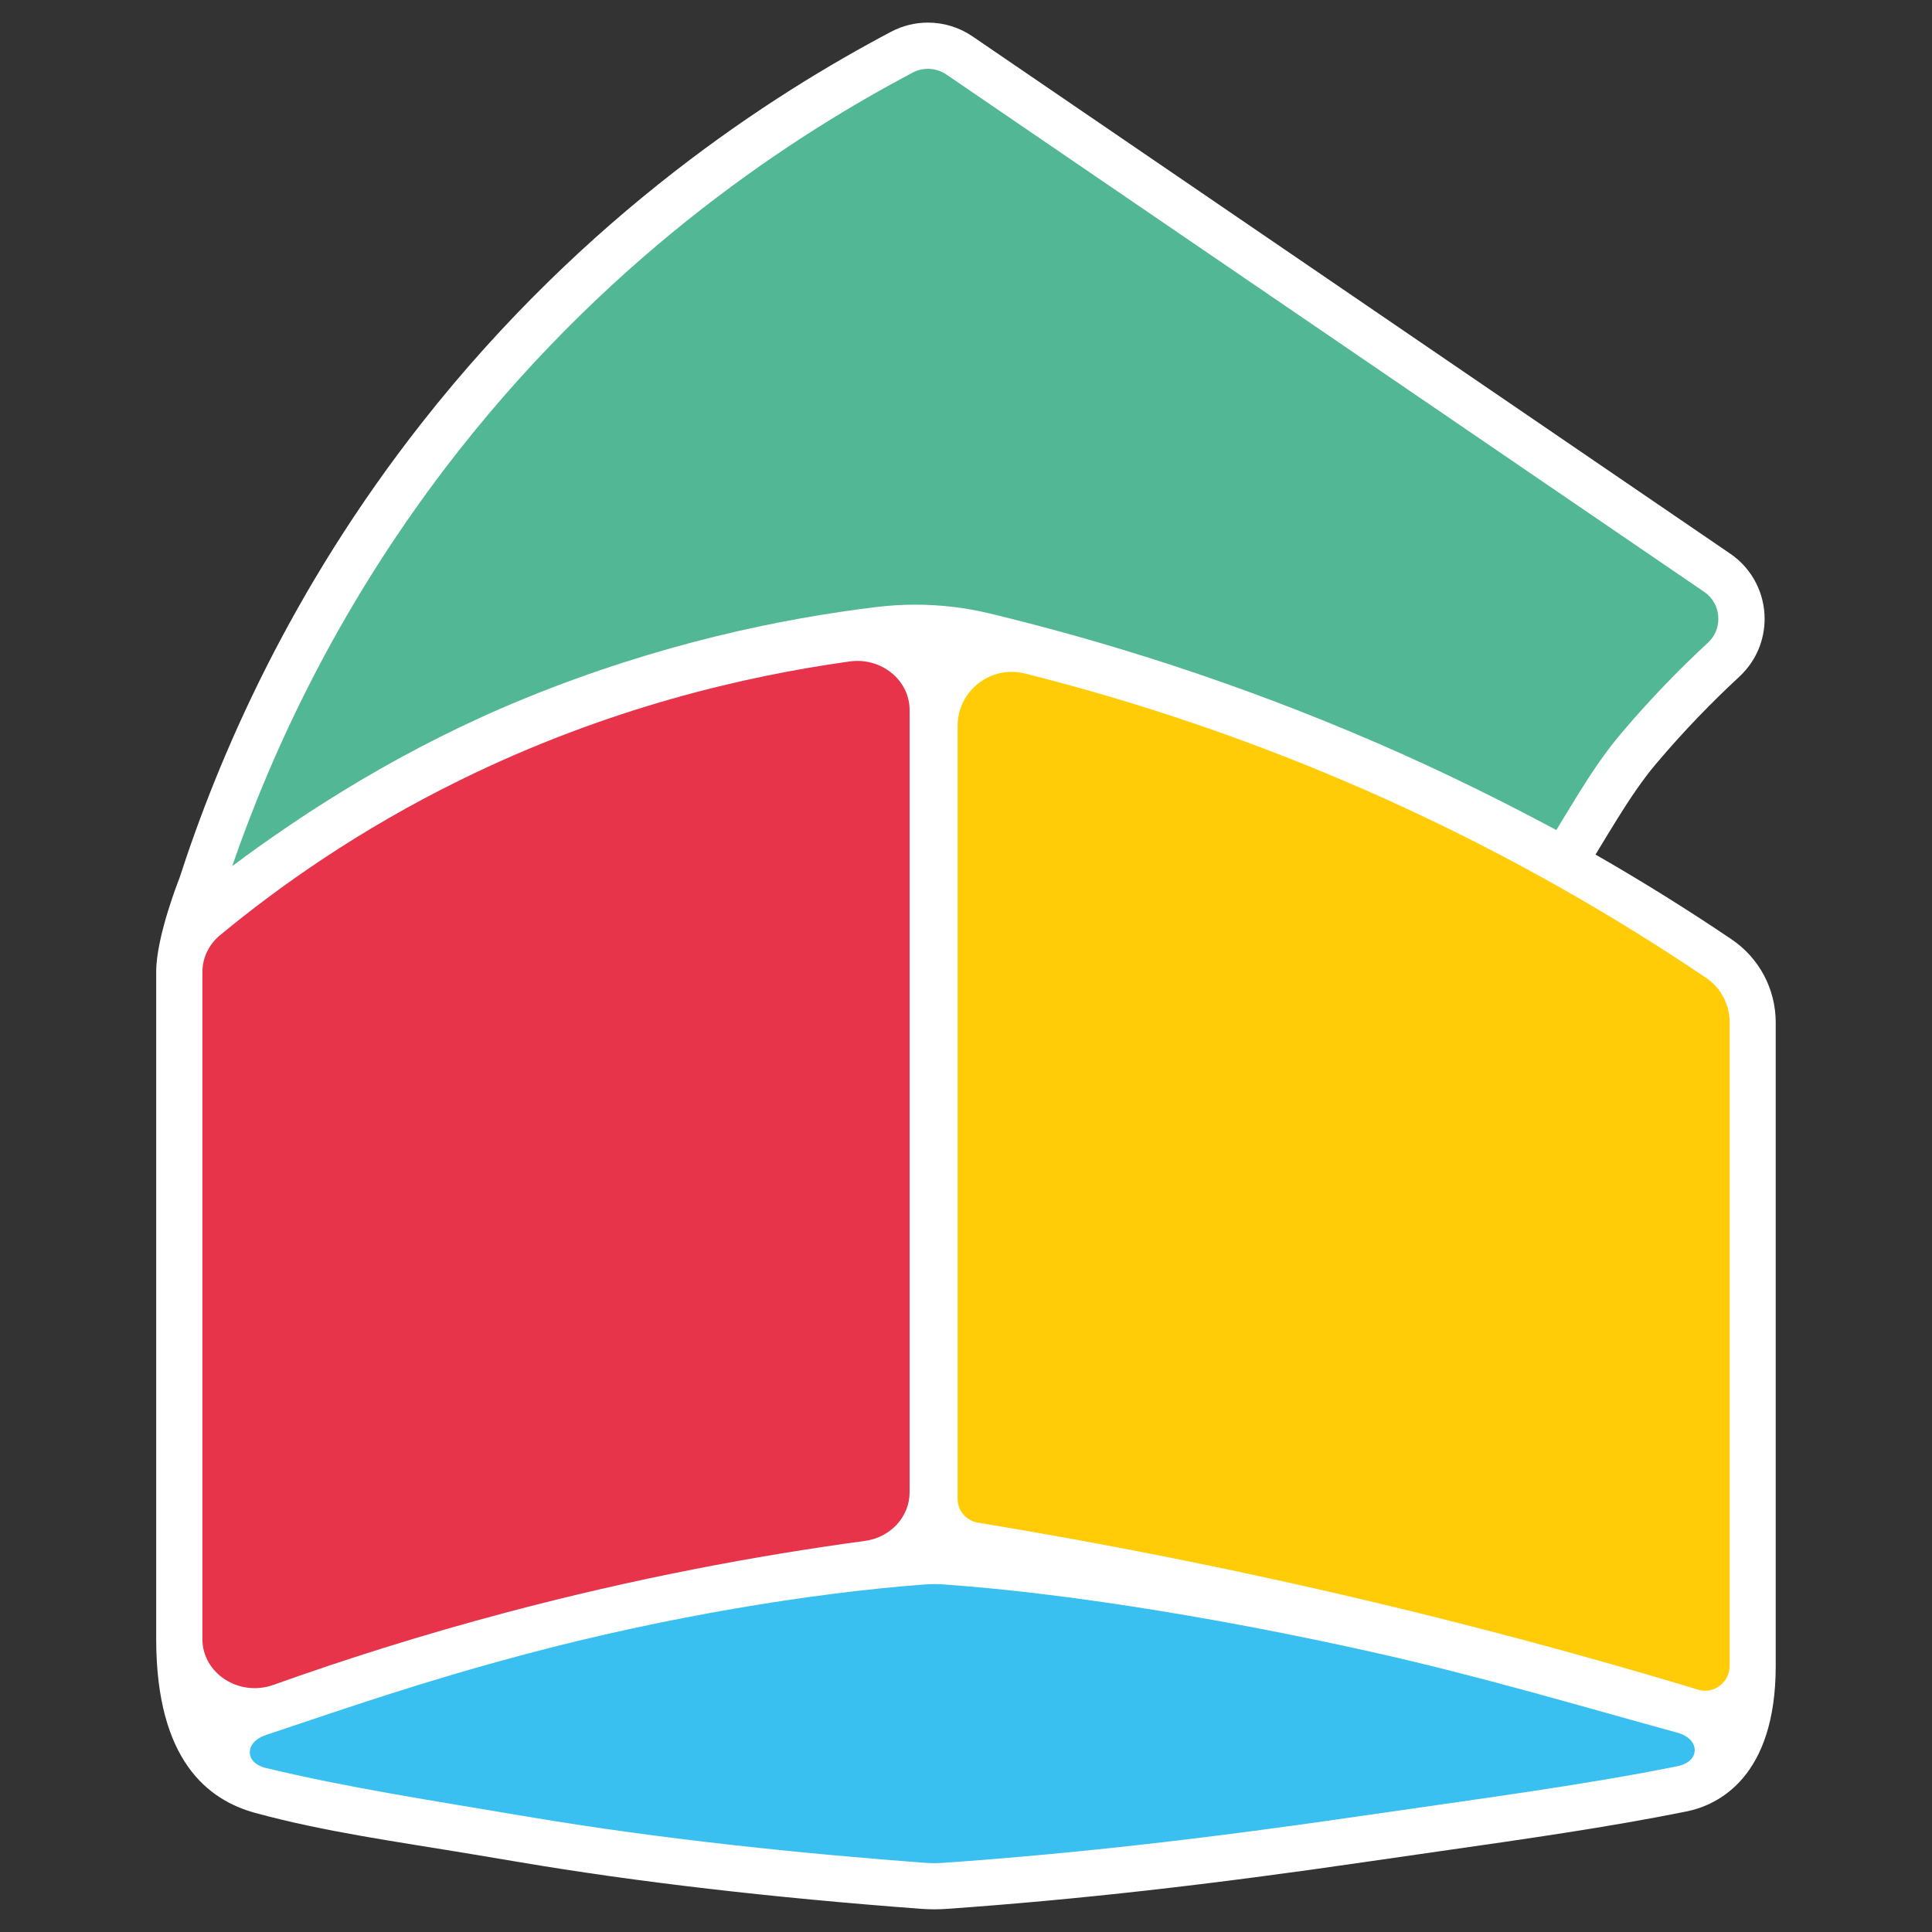
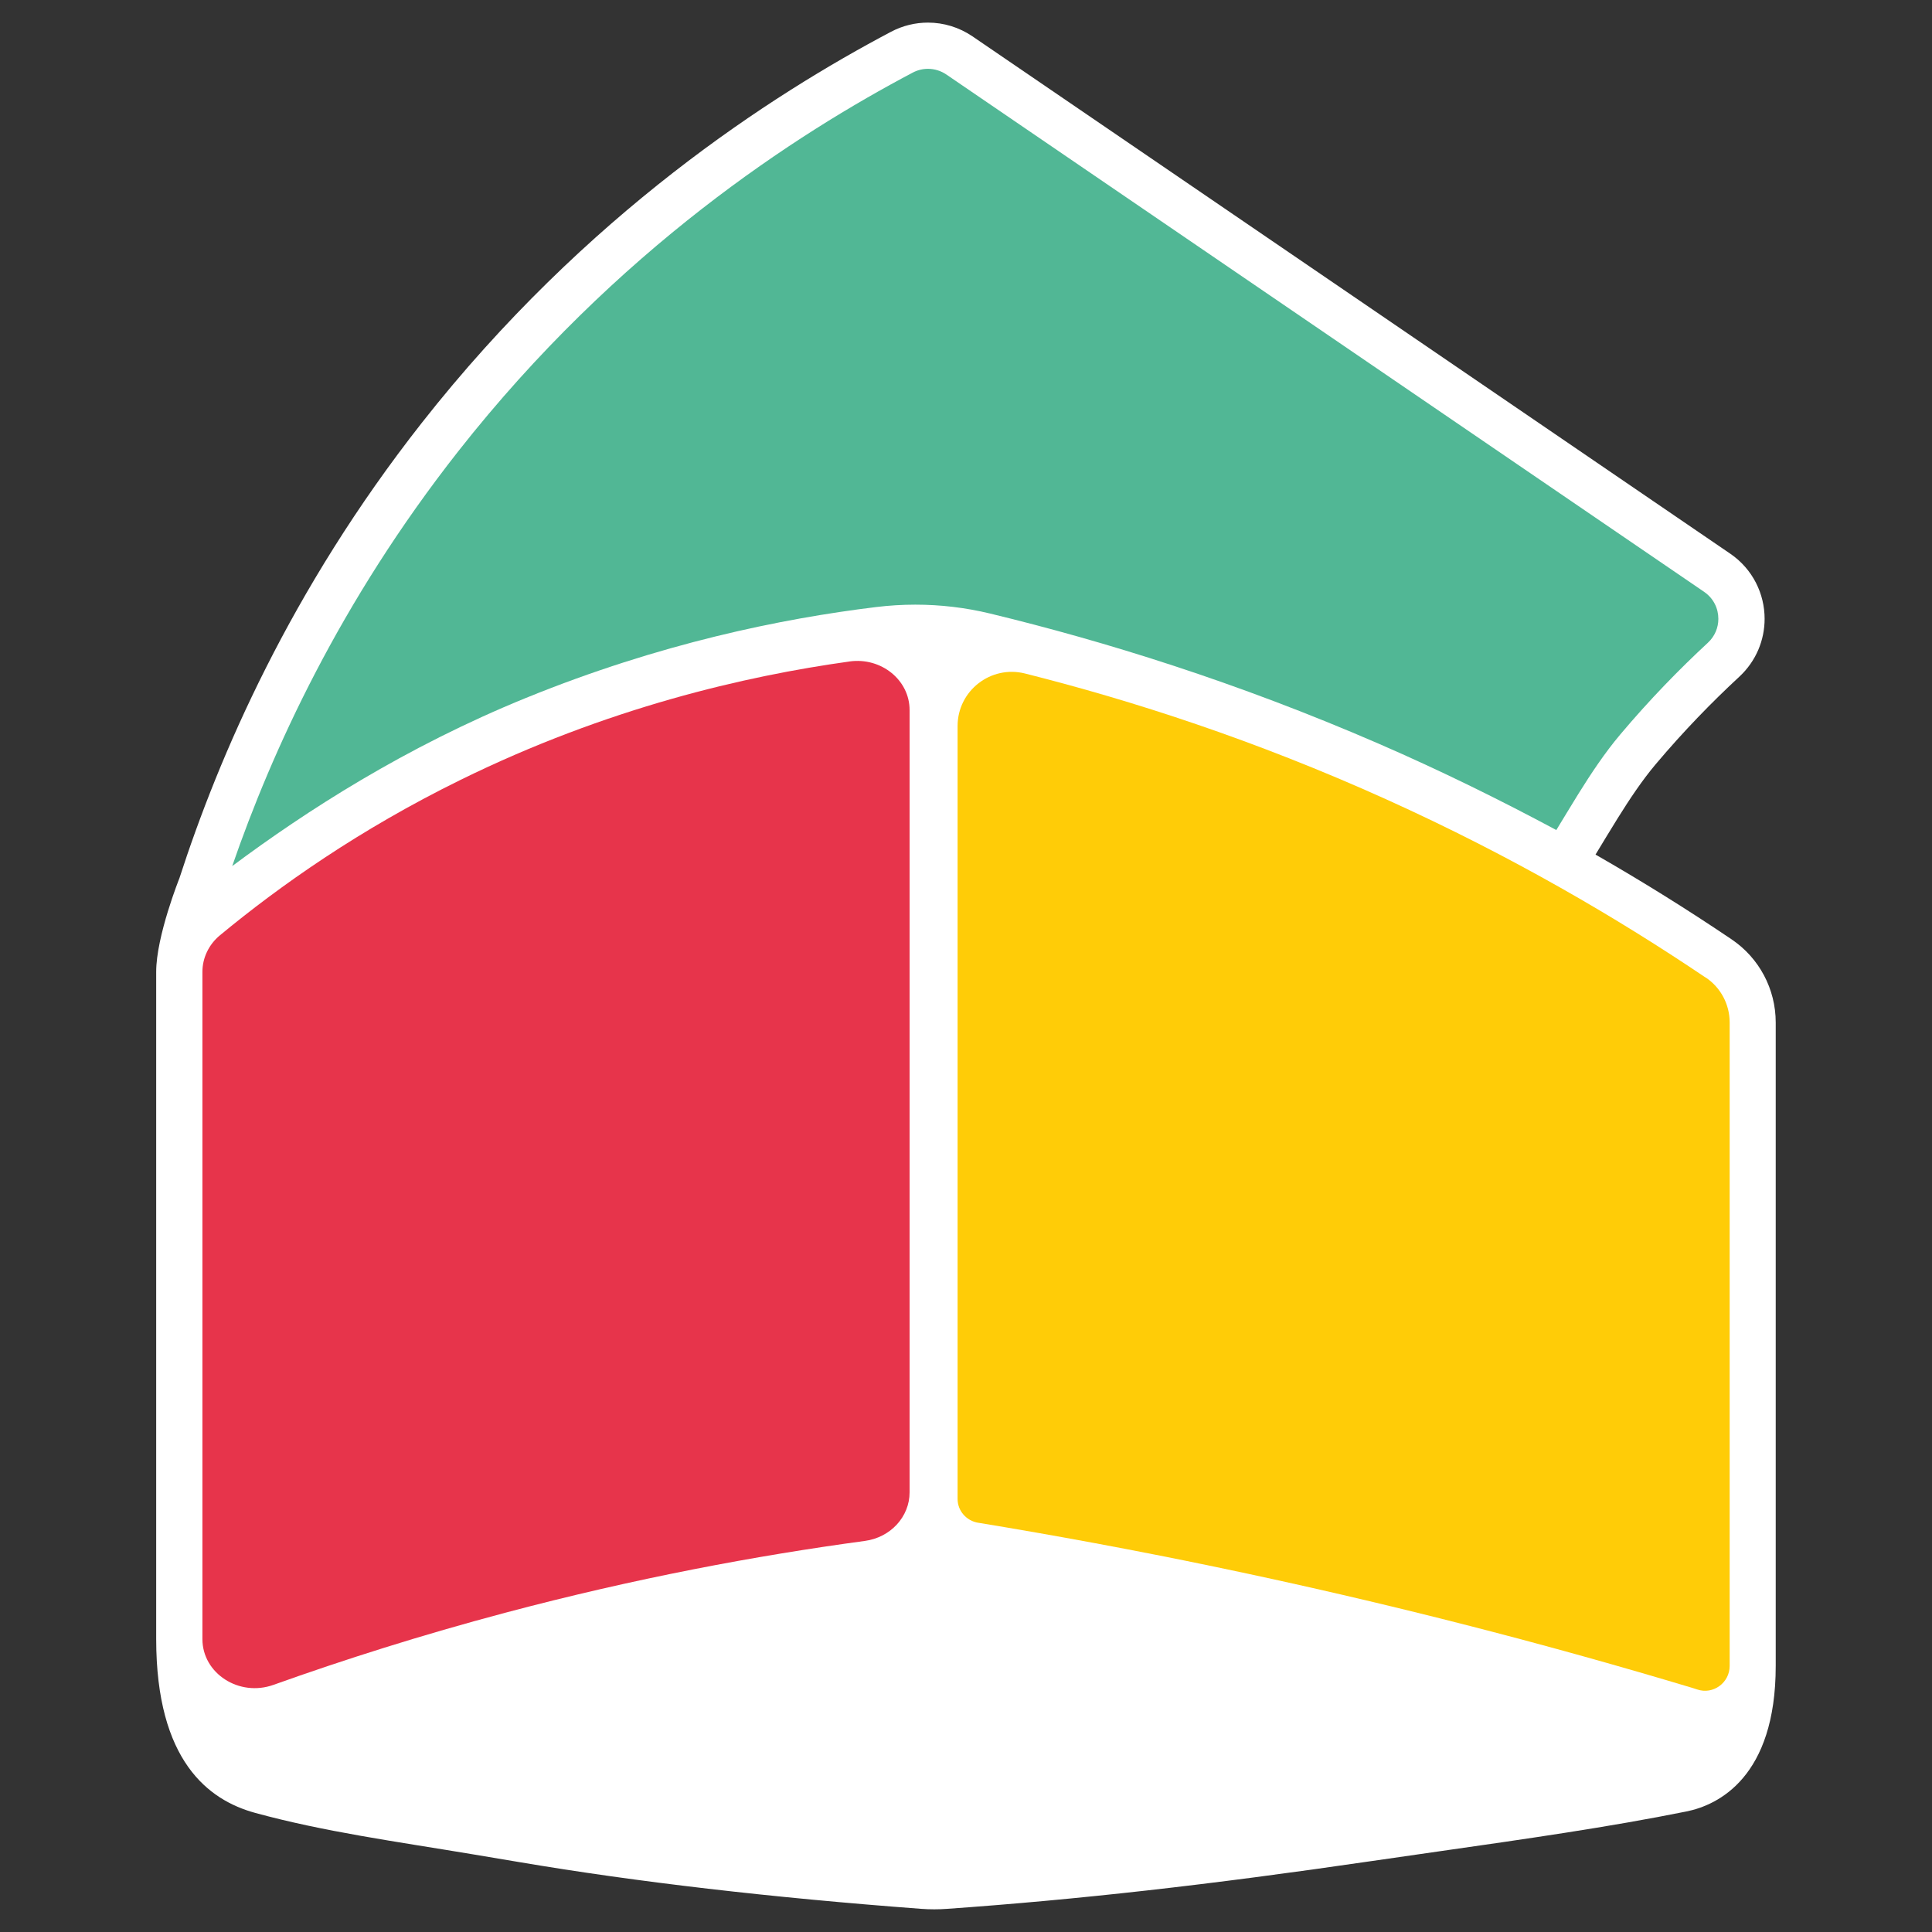
<svg xmlns="http://www.w3.org/2000/svg" id="Capa_1" viewBox="0 0 512 512">
  <rect x="0" y="0" width="512" height="512" fill="#333333" stroke="none" />
  <defs>
    <style>.cls-1{fill:#39bff0;}.cls-2{fill:#fff;}.cls-3{fill:#ffcc07;}.cls-4{fill:#51b795;}.cls-5{fill:#e7344b;}</style>
  </defs>
  <path class="cls-2" d="M458.91,248.95c-11.72-7.92-23.77-15.42-36.08-22.48,1.87-3.06,3.81-6.32,5.84-9.57,3.17-5.09,6.56-10.17,10.08-14.34,7.47-8.86,14.98-16.56,22.17-23.21,2.23-2.07,3.93-4.52,5.05-7.15,1.12-2.63,1.67-5.42,1.67-8.2,0-3.29-.77-6.57-2.3-9.56-1.53-2.99-3.83-5.68-6.81-7.71-66.94-45.7-133.88-91.4-200.82-137.1-3.54-2.41-7.66-3.64-11.79-3.64-3.34,0-6.7.8-9.77,2.42-31.62,16.69-80.84,48.26-124.38,103.66-34.85,44.35-53.75,88.31-64.22,120.65,0,0-6.17,15.4-6.16,24.84v176.8c0,32.38,13.93,42.7,26.18,46.06,18.32,5.02,37.41,7.6,57.47,10.95,4.11.69,8.3,1.38,12.6,2.11,31.06,5.26,66.88,9.42,106.47,12.38,1.15.09,2.32.13,3.47.13s2.21-.04,3.31-.12c34.69-2.45,69.4-6.35,112.54-12.66,5.86-.86,11.81-1.71,17.56-2.53,23.37-3.34,45.44-6.49,65.96-10.63,8.34-1.68,23.63-9.05,23.63-38.56v-170.52c0-8.85-4.37-17.09-11.69-22.03Z" />
  <path class="cls-5" d="M225.14,175.3c-27.63,3.84-64.23,12.28-103.12,31.39-26.71,13.12-47.81,28-63.73,41.17-2.97,2.46-4.65,6-4.65,9.71v176.8c0,9.11,9.73,15.39,18.82,12.14,18.79-6.72,39.27-13.22,61.38-19.1,34.42-9.15,66.53-15.15,95.36-19.05,6.81-.92,11.85-6.41,11.85-12.86v-207.34c0-7.94-7.52-14.03-15.9-12.87Z" />
  <path class="cls-3" d="M452.06,259.1c-23.06-15.57-51.26-32.17-84.63-47.24-34.9-15.76-67.51-26.26-95.77-33.37-9.08-2.29-17.89,4.56-17.89,13.92v204.82c0,3.19,2.37,5.84,5.52,6.33.02,0,.03,0,.05,0,40.4,6.64,84.31,15.54,130.88,27.51,20.27,5.21,39.74,10.67,58.4,16.28.38.11.76.24,1.14.37,4.23,1.46,8.62-1.77,8.62-6.24v-170.52c0-4.76-2.35-9.22-6.3-11.88Z" />
-   <path class="cls-1" d="M363.28,437.73c-35.11-7.83-77.59-15.32-113.23-17.84-.82-.06-1.64-.09-2.45-.09s-1.71.03-2.56.1c-30.24,2.26-68.94,8.69-105.34,18.36-28.35,7.53-47.54,14.3-69.25,21.54-5.6,1.87-5.74,7.35,0,8.73,21.7,5.23,43.73,8.57,69.25,12.89,36.61,6.2,75.1,9.98,105.34,12.24.85.06,1.71.1,2.56.1s1.63-.03,2.45-.09c35.64-2.52,70.04-6.48,111.63-12.56,28.77-4.21,57.51-7.93,82.87-13.05,6.14-1.24,6.05-7.21,0-8.87-25.07-6.86-52.3-15.01-81.27-21.46Z" />
  <path class="cls-4" d="M451.62,156.85c-66.94-45.7-133.88-91.4-200.82-137.1-1.47-1-3.17-1.51-4.88-1.51-1.39,0-2.77.33-4.05,1.01-30.62,16.16-78.32,46.76-120.47,100.4-31.3,39.83-49.32,79.35-59.86,109.87,19.6-14.61,45.8-31.51,77.92-44.59,35.29-14.36,67.51-20.98,92.68-24.05,3.46-.42,6.95-.64,10.43-.64,6.65,0,13.29.78,19.79,2.35,30.29,7.32,65.37,18.17,103.06,34.52,16.75,7.27,32.58,15.12,47.02,22.86,1.8-2.94,3.75-6.21,5.83-9.56,3.31-5.31,6.96-10.84,11.11-15.76,7.82-9.28,15.69-17.34,23.21-24.3.96-.89,1.64-1.89,2.1-2.96.46-1.08.69-2.23.69-3.39,0-1.38-.32-2.75-.95-3.97-.63-1.23-1.55-2.31-2.82-3.18Z" />
</svg>